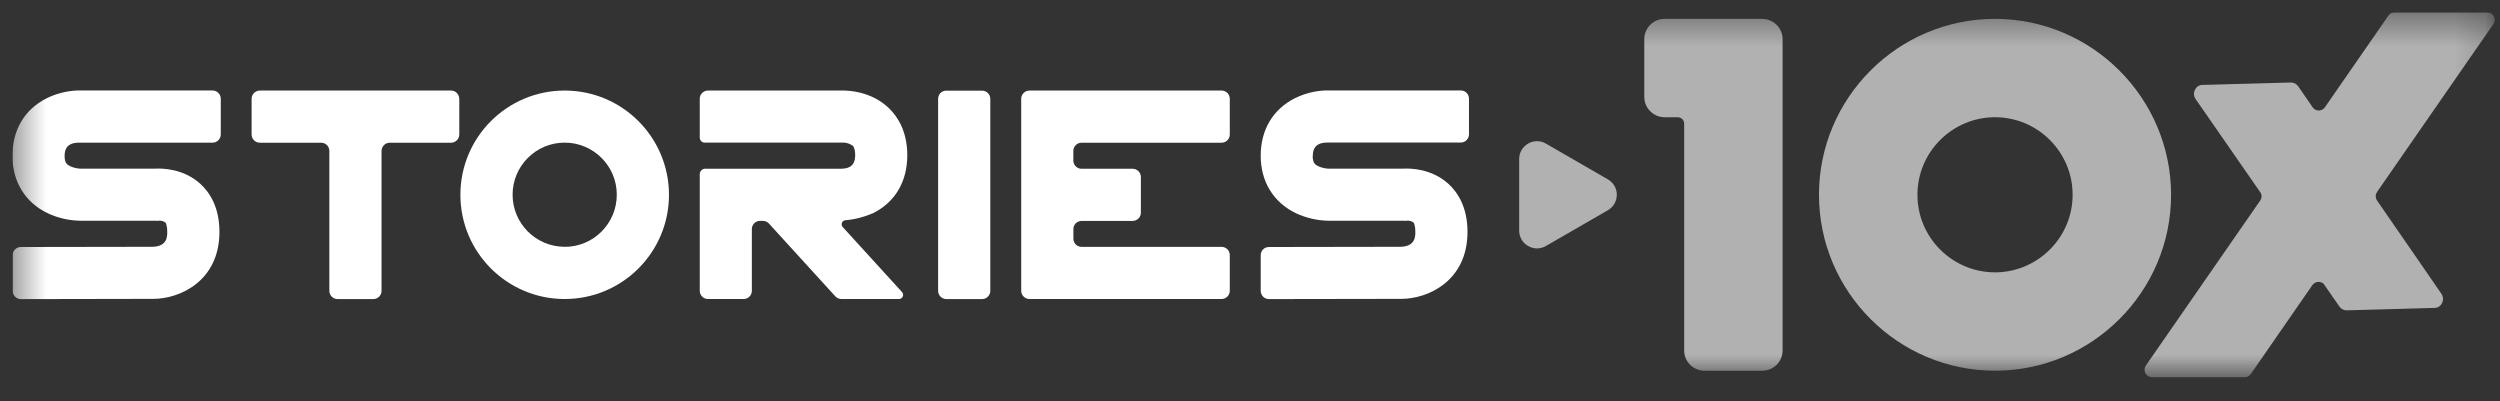
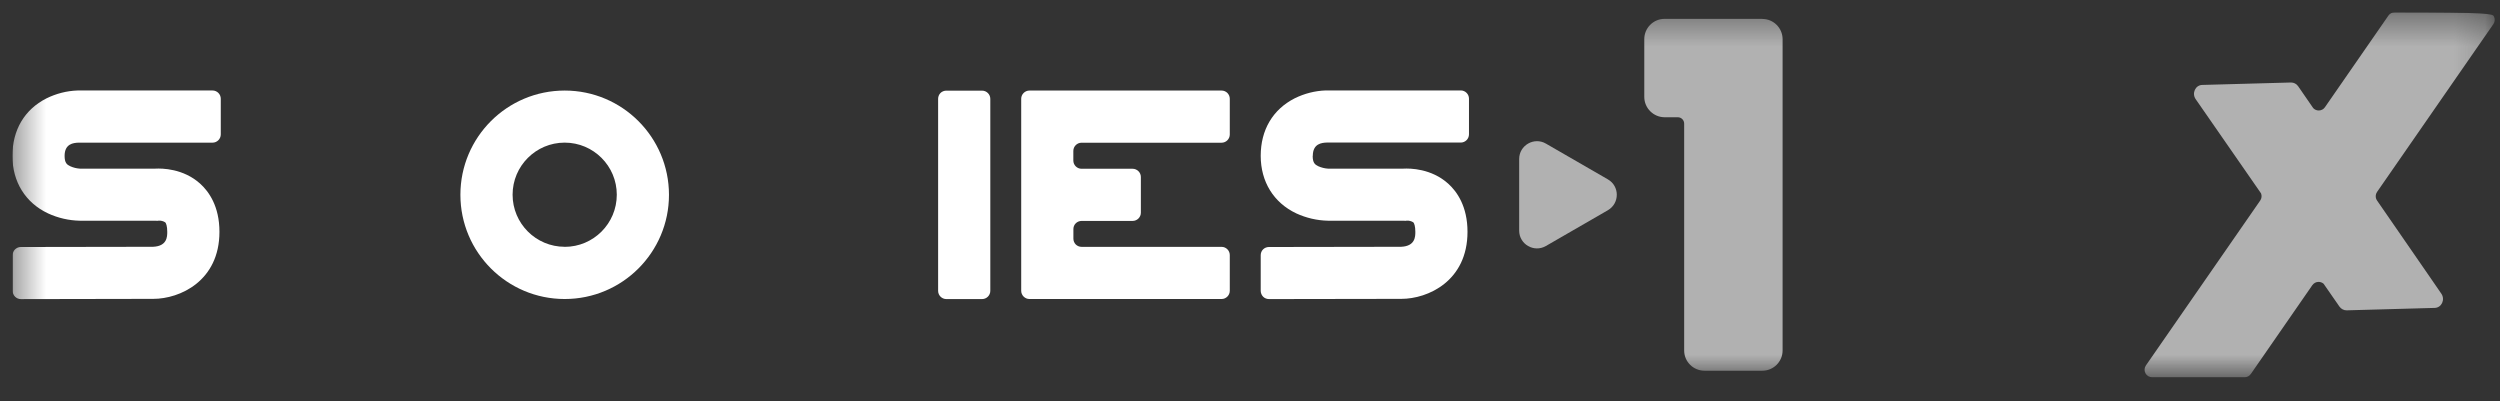
<svg xmlns="http://www.w3.org/2000/svg" width="81" height="13" viewBox="0 0 81 13" fill="none">
  <rect x="0" y="0" width="81" height="13" fill="#333333" stroke="none" />
  <g clip-path="url(#clip0_424_897)">
    <mask id="mask0_424_897" style="mask-type:luminance" maskUnits="userSpaceOnUse" x="0" y="0" width="81" height="13">
      <path d="M80.828 0.4H0.403V12.225H80.828V0.4Z" fill="white" />
    </mask>
    <g mask="url(#mask0_424_897)">
      <path d="M2.093 5.049C2.093 5.282 2.17 5.335 2.278 5.387C2.376 5.431 2.48 5.457 2.588 5.464H5.033C5.249 5.452 5.938 5.459 6.483 5.949C6.769 6.206 7.11 6.686 7.11 7.511C7.11 9.105 5.827 9.683 4.968 9.683L0.676 9.691C0.606 9.691 0.537 9.662 0.489 9.614C0.438 9.563 0.41 9.496 0.41 9.427V8.27C0.41 8.2 0.436 8.131 0.484 8.083C0.532 8.035 0.602 8.003 0.671 8.003L4.956 7.996C5.419 7.977 5.419 7.663 5.419 7.511C5.419 7.331 5.383 7.233 5.354 7.204C5.289 7.163 5.215 7.144 5.141 7.149L5.085 7.156L5.061 7.151H2.585C2.23 7.144 1.879 7.063 1.557 6.914C0.825 6.571 0.402 5.891 0.402 5.051C0.402 4.211 0.794 3.549 1.502 3.189C1.817 3.033 2.16 2.944 2.511 2.932H6.887C7.033 2.932 7.153 3.052 7.153 3.199V4.355C7.153 4.502 7.033 4.622 6.887 4.622H2.54C2.388 4.629 2.093 4.651 2.093 5.051V5.049Z" fill="white" />
-       <path d="M14.881 3.2V4.357C14.881 4.504 14.761 4.624 14.615 4.624H12.629C12.482 4.624 12.362 4.744 12.362 4.89V9.424C12.362 9.57 12.242 9.69 12.095 9.69H10.938C10.791 9.69 10.671 9.57 10.671 9.424V4.89C10.671 4.744 10.551 4.624 10.405 4.624H8.419C8.272 4.624 8.152 4.504 8.152 4.357V3.2C8.152 3.054 8.272 2.934 8.419 2.934H14.612C14.759 2.934 14.879 3.054 14.879 3.2H14.881Z" fill="white" />
      <path d="M21.675 6.311C21.675 8.176 20.162 9.688 18.296 9.688C16.43 9.688 14.917 8.176 14.917 6.311C14.917 4.446 16.43 2.934 18.296 2.934C20.162 2.934 21.673 4.446 21.675 6.311ZM18.296 7.998C19.228 7.998 19.984 7.242 19.984 6.308C19.984 5.377 19.228 4.621 18.296 4.621C17.364 4.621 16.608 5.377 16.608 6.308C16.608 7.24 17.364 7.996 18.296 7.996V7.998Z" fill="white" />
-       <path d="M27.305 7.357C27.271 7.321 27.259 7.268 27.278 7.22C27.295 7.172 27.338 7.141 27.389 7.136C27.698 7.11 28.003 7.031 28.289 6.906C29.005 6.548 29.396 5.881 29.396 5.029C29.396 4.249 29.077 3.774 28.808 3.512C28.239 2.956 27.482 2.934 27.329 2.934H22.939C22.79 2.934 22.672 3.054 22.672 3.2V4.46C22.672 4.549 22.744 4.621 22.833 4.621H27.355C27.453 4.628 27.547 4.664 27.629 4.722C27.698 4.789 27.708 4.943 27.708 5.029C27.708 5.447 27.408 5.461 27.261 5.466H22.852C22.754 5.466 22.672 5.545 22.672 5.646V9.421C22.672 9.568 22.79 9.688 22.939 9.688H24.094C24.243 9.688 24.36 9.568 24.36 9.421V7.42C24.36 7.35 24.389 7.283 24.439 7.232C24.488 7.182 24.557 7.156 24.627 7.156H24.716C24.79 7.156 24.862 7.187 24.913 7.242L27.064 9.601C27.115 9.656 27.187 9.688 27.261 9.688H29.127C29.18 9.688 29.228 9.656 29.25 9.608C29.271 9.56 29.262 9.503 29.226 9.464L27.305 7.357Z" fill="white" />
      <path d="M30.662 2.937H31.819C31.966 2.937 32.086 3.057 32.086 3.203V9.424C32.086 9.57 31.966 9.69 31.819 9.69H30.662C30.515 9.69 30.395 9.57 30.395 9.424V3.201C30.395 3.131 30.424 3.061 30.472 3.013C30.52 2.965 30.59 2.937 30.659 2.937H30.662Z" fill="white" />
      <path d="M34.776 4.89V5.202C34.776 5.348 34.896 5.468 35.042 5.468H36.697C36.843 5.468 36.964 5.588 36.964 5.735V6.892C36.964 7.038 36.843 7.158 36.697 7.158H35.042C34.973 7.158 34.903 7.187 34.855 7.235C34.804 7.285 34.778 7.352 34.778 7.422V7.734C34.778 7.804 34.807 7.873 34.855 7.921C34.903 7.969 34.973 7.998 35.042 7.998H39.579C39.725 7.998 39.845 8.118 39.845 8.264V9.421C39.845 9.568 39.725 9.688 39.579 9.688H33.354C33.208 9.688 33.087 9.568 33.087 9.421V3.2C33.087 3.054 33.208 2.934 33.354 2.934H39.579C39.725 2.934 39.845 3.054 39.845 3.2V4.357C39.845 4.504 39.725 4.624 39.579 4.624H35.042C34.896 4.624 34.776 4.744 34.776 4.89Z" fill="white" />
      <path d="M42.531 5.049C42.531 5.282 42.607 5.334 42.715 5.387C42.814 5.43 42.917 5.457 43.025 5.464H45.47C45.686 5.452 46.375 5.459 46.92 5.949C47.206 6.206 47.547 6.686 47.547 7.511C47.547 9.105 46.265 9.683 45.405 9.683L41.114 9.69C41.044 9.69 40.974 9.662 40.926 9.614C40.876 9.563 40.849 9.496 40.847 9.426V8.27C40.847 8.2 40.873 8.13 40.922 8.082C40.969 8.034 41.039 8.003 41.109 8.003L45.393 7.996C45.857 7.977 45.857 7.662 45.857 7.511C45.857 7.331 45.821 7.233 45.792 7.204C45.727 7.163 45.653 7.144 45.578 7.149L45.523 7.156L45.499 7.151H43.028C42.672 7.144 42.322 7.062 42 6.914C41.267 6.568 40.847 5.889 40.847 5.049C40.847 4.209 41.239 3.546 41.947 3.186C42.262 3.03 42.605 2.942 42.956 2.93H47.329C47.475 2.93 47.595 3.05 47.595 3.196V4.353C47.595 4.499 47.475 4.619 47.329 4.619H42.982C42.831 4.626 42.535 4.648 42.535 5.049H42.531Z" fill="white" />
      <path d="M57.101 0.611H53.931C53.568 0.611 53.275 0.907 53.275 1.267V3.141C53.275 3.503 53.571 3.796 53.931 3.799H54.361C54.474 3.799 54.567 3.89 54.567 4.005V11.356C54.567 11.719 54.863 12.011 55.225 12.011H57.101C57.463 12.011 57.756 11.716 57.756 11.356V1.269C57.756 0.907 57.461 0.614 57.101 0.614V0.611Z" fill="#B1B1B1" />
-       <path d="M64.639 0.611C61.493 0.611 58.935 3.169 58.935 6.311C58.935 9.452 61.495 12.011 64.639 12.011C67.783 12.011 70.343 9.452 70.343 6.311C70.34 3.172 67.78 0.613 64.639 0.611ZM67.153 6.311C67.153 7.676 66.053 8.792 64.694 8.824H64.639C63.253 8.824 62.125 7.696 62.125 6.311C62.125 4.926 63.253 3.798 64.639 3.798C66.025 3.798 67.153 4.926 67.153 6.311Z" fill="#B1B1B1" />
-       <path d="M77.017 6.22C76.959 6.304 76.959 6.414 77.017 6.498L78.751 9.009L79.099 9.515C79.231 9.705 79.108 9.971 78.885 9.976L76.032 10.055C75.941 10.055 75.857 10.014 75.799 9.935L75.285 9.194C75.24 9.155 75.182 9.133 75.122 9.133C75.04 9.133 74.966 9.174 74.92 9.239L72.927 12.117C72.881 12.184 72.804 12.222 72.728 12.222H69.728C69.637 12.222 69.555 12.172 69.512 12.093C69.469 12.011 69.476 11.915 69.529 11.838L73.232 6.496C73.28 6.426 73.287 6.34 73.258 6.266L71.14 3.213C71.008 3.023 71.13 2.757 71.351 2.752L74.228 2.673C74.317 2.673 74.404 2.713 74.459 2.793L74.947 3.501C74.992 3.551 75.057 3.58 75.127 3.58C75.206 3.58 75.283 3.542 75.328 3.474L77.384 0.506C77.43 0.438 77.504 0.4 77.586 0.4H80.583C80.674 0.4 80.758 0.45 80.802 0.53C80.842 0.611 80.838 0.707 80.785 0.782L77.017 6.218V6.22Z" fill="#B1B1B1" />
+       <path d="M77.017 6.22C76.959 6.304 76.959 6.414 77.017 6.498L78.751 9.009L79.099 9.515C79.231 9.705 79.108 9.971 78.885 9.976L76.032 10.055C75.941 10.055 75.857 10.014 75.799 9.935L75.285 9.194C75.24 9.155 75.182 9.133 75.122 9.133C75.04 9.133 74.966 9.174 74.92 9.239L72.927 12.117C72.881 12.184 72.804 12.222 72.728 12.222H69.728C69.637 12.222 69.555 12.172 69.512 12.093C69.469 12.011 69.476 11.915 69.529 11.838L73.232 6.496C73.28 6.426 73.287 6.34 73.258 6.266L71.14 3.213C71.008 3.023 71.13 2.757 71.351 2.752L74.228 2.673C74.317 2.673 74.404 2.713 74.459 2.793L74.947 3.501C74.992 3.551 75.057 3.58 75.127 3.58C75.206 3.58 75.283 3.542 75.328 3.474L77.384 0.506C77.43 0.438 77.504 0.4 77.586 0.4C80.674 0.4 80.758 0.45 80.802 0.53C80.842 0.611 80.838 0.707 80.785 0.782L77.017 6.218V6.22Z" fill="#B1B1B1" />
      <path d="M52.096 5.812L50.088 4.653C49.704 4.43 49.221 4.708 49.221 5.152V7.471C49.221 7.915 49.702 8.193 50.088 7.97L52.096 6.811C52.48 6.587 52.48 6.033 52.096 5.812Z" fill="#B1B1B1" />
    </g>
  </g>
  <defs>
    <clipPath id="clip0_424_897">
      <rect width="80.452" height="12" fill="white" transform="translate(0.402 0.4)" />
    </clipPath>
  </defs>
</svg>